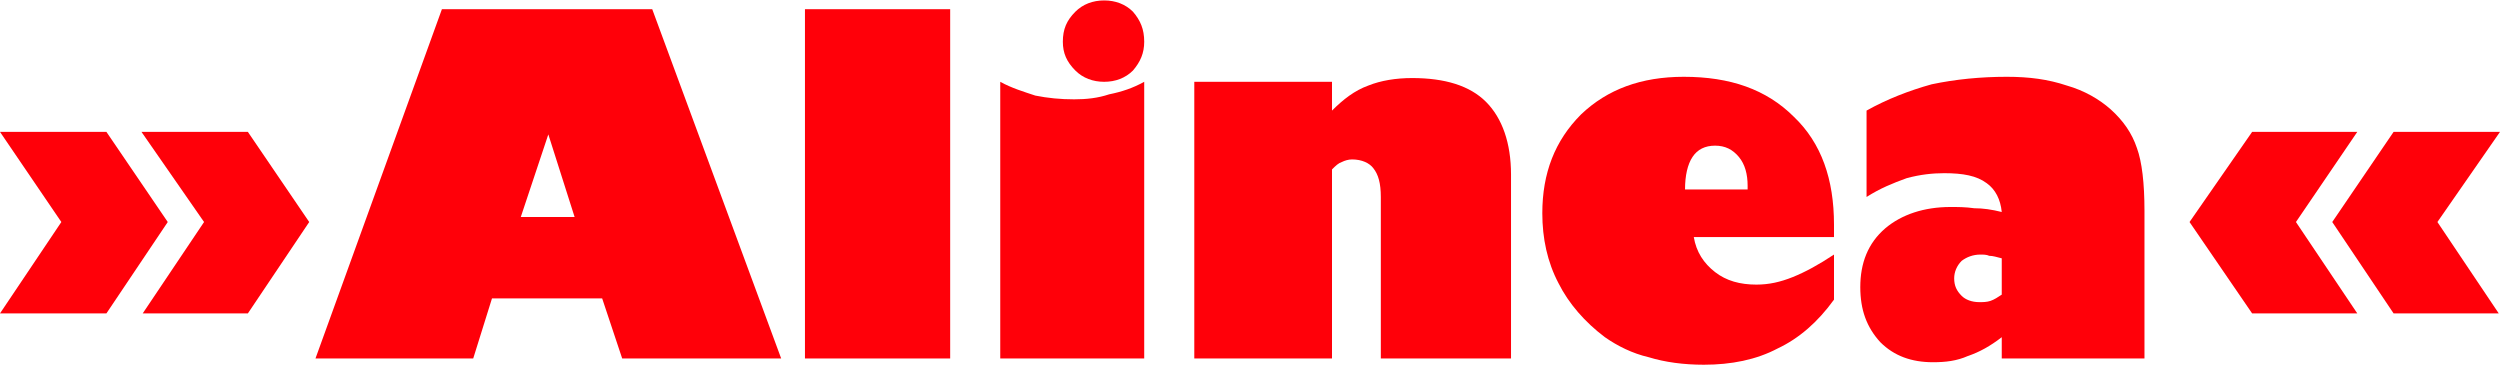
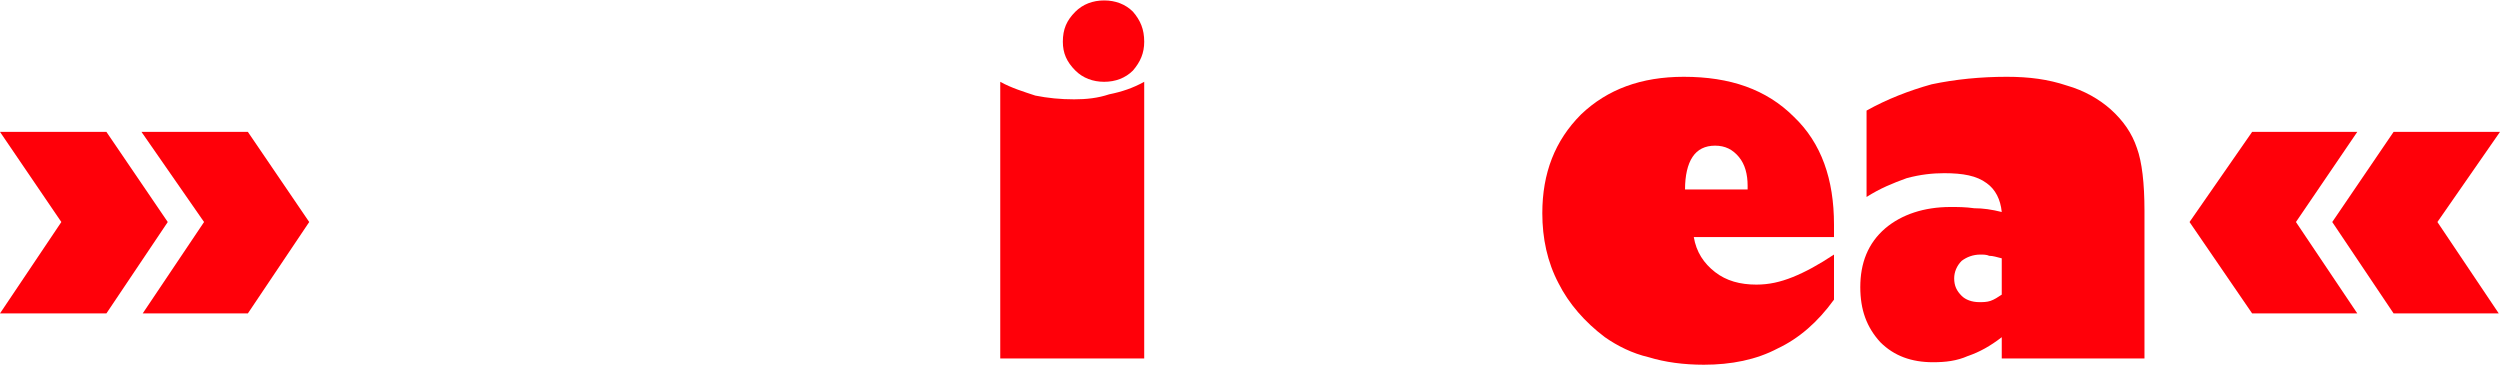
<svg xmlns="http://www.w3.org/2000/svg" xml:space="preserve" width="178px" height="26px" version="1.1" style="shape-rendering:geometricPrecision; text-rendering:geometricPrecision; image-rendering:optimizeQuality; fill-rule:evenodd; clip-rule:evenodd" viewBox="0 0 1997 291">
  <defs>
    <style type="text/css">
   
    .fil0 {fill:#FF0009;fill-rule:nonzero}
   
  </style>
  </defs>
  <g id="Layer_x0020_1">
    <path class="fil0" d="M0 105l85 0 49 72 -49 73 -85 0 49 -73 -49 -72zm113 0l85 0 49 72 -49 73 -84 0 49 -73 -50 -72z" />
-     <path id="1" class="fil0" d="M416 173l43 0 -21 -66 -22 66zm-164 113l101 -279 168 0 103 279 -127 0 -16 -48 -88 0 -15 48 -126 0z" />
-     <path id="2" class="fil0" d="M759 286l-116 0 0 -279 116 0 0 279z" />
    <path id="3" class="fil0" d="M914 286l-115 0 0 -221c9,5 19,8 28,11 10,2 20,3 31,3 10,0 19,-1 28,-4 10,-2 19,-5 28,-10l0 221zm-65 -253c0,-10 3,-17 10,-24 6,-6 14,-9 23,-9 9,0 17,3 23,9 6,7 9,14 9,24 0,9 -3,16 -9,23 -6,6 -14,9 -23,9 -9,0 -17,-3 -23,-9 -7,-7 -10,-14 -10,-23z" />
-     <path id="4" class="fil0" d="M954 286l0 -221 110 0 0 23c9,-9 18,-16 29,-20 10,-4 22,-6 35,-6 26,0 46,6 59,19 13,13 20,33 20,58l0 147 -104 0 0 -129c0,-11 -2,-18 -6,-23 -3,-4 -9,-7 -17,-7 -3,0 -6,1 -8,2 -3,1 -5,3 -8,6l0 151 -110 0z" />
    <path id="5" class="fil0" d="M1465 203l0 36c-13,18 -28,31 -45,39 -17,9 -37,13 -59,13 -16,0 -31,-2 -44,-6 -13,-3 -25,-9 -35,-16 -16,-12 -29,-27 -37,-43 -9,-17 -13,-36 -13,-56 0,-32 10,-58 31,-79 21,-20 48,-30 82,-30 37,0 66,10 88,32 22,21 32,50 32,86 0,3 0,5 0,6 0,2 0,3 0,4l-112 0c2,12 8,21 17,28 9,7 20,10 33,10 10,0 19,-2 29,-6 10,-4 21,-10 33,-18zm-119 -52l50 0 0 -3c0,-9 -2,-17 -7,-23 -5,-6 -11,-9 -19,-9 -8,0 -14,3 -18,9 -4,6 -6,15 -6,26z" />
    <path id="6" class="fil0" d="M1713 286l-114 0 0 -17c-9,7 -18,12 -27,15 -9,4 -18,5 -28,5 -17,0 -31,-5 -42,-16 -11,-12 -16,-26 -16,-44 0,-19 6,-35 20,-47 13,-11 31,-17 52,-17 6,0 12,0 19,1 7,0 14,1 22,3 -1,-10 -5,-18 -12,-23 -8,-6 -19,-8 -34,-8 -9,0 -19,1 -30,4 -11,4 -21,8 -32,15l0 -69c16,-9 34,-16 52,-21 19,-4 39,-6 60,-6 18,0 33,2 48,7 14,4 26,11 35,19 10,9 17,19 21,31 4,11 6,28 6,50l0 118zm-114 -51l0 -29c-4,-1 -7,-2 -10,-2 -2,-1 -5,-1 -7,-1 -6,0 -11,2 -15,5 -4,4 -6,9 -6,14 0,6 2,10 6,14 3,3 8,5 14,5 3,0 6,0 9,-1 3,-1 6,-3 9,-5z" />
    <path id="7" class="fil0" d="M1997 105l-50 72 49 73 -84 0 -49 -73 49 -72 85 0zm-114 0l-49 72 49 73 -84 0 -50 -73 50 -72 84 0z" />
  </g>
</svg>